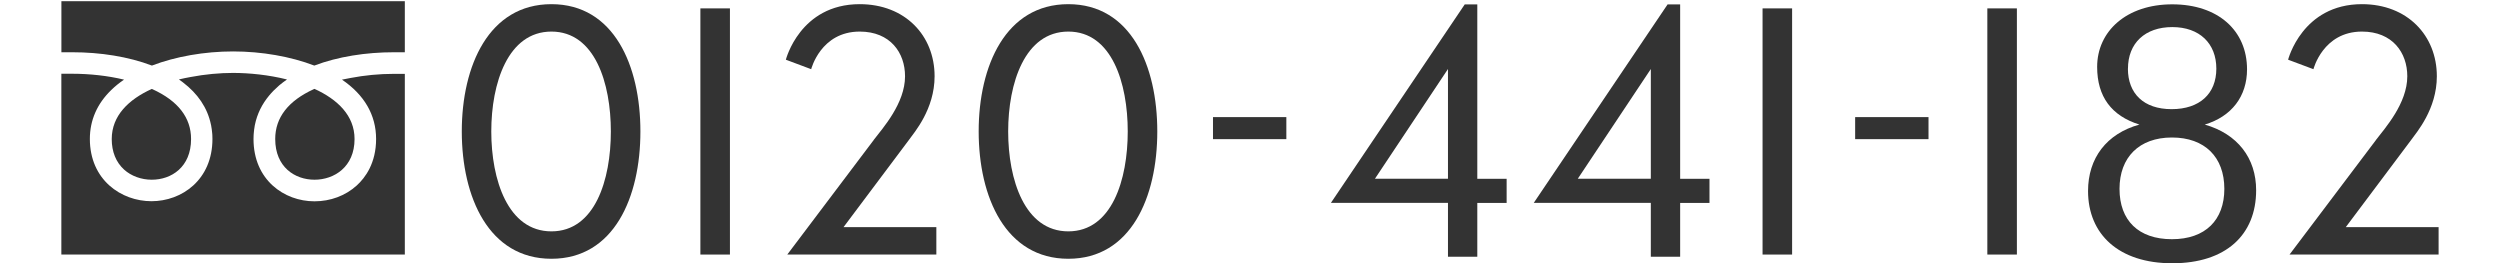
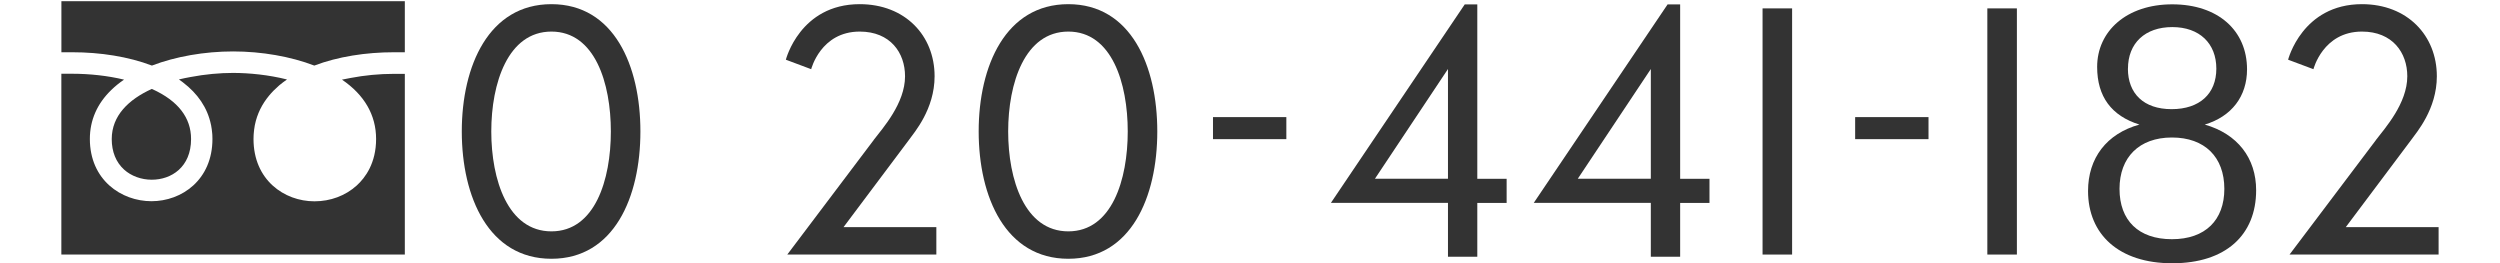
<svg xmlns="http://www.w3.org/2000/svg" id="_レイヤー_2" viewBox="0 0 456 48.02">
  <defs>
    <style>.cls-1{fill:none;}.cls-2{isolation:isolate;}.cls-3{fill:#333;}</style>
  </defs>
  <g id="header_x5F_footer">
    <g id="header_x5F_footer-2">
-       <path class="cls-3" d="M50.2,25.36c0,5.13,3.6,7.42,7.17,7.42s7.3-2.32,7.3-7.42c0-4.28-3.1-7.23-7.31-9.15-.04.02-.08.03-.12.05-4.67,2.13-7.04,5.19-7.04,9.09h0Z" />
      <path class="cls-3" d="M20.38,25.36c0,2.32.78,4.24,2.25,5.57,1.3,1.18,3.14,1.85,5.05,1.85,3.57,0,7.17-2.29,7.17-7.42,0-3.9-2.37-6.96-7.04-9.09-.04-.02-.08-.04-.12-.05-4.21,1.91-7.31,4.87-7.31,9.15h0Z" />
      <path class="cls-3" d="M73.84,46.46V13.49h0v-.02h-1.97c-2.72,0-5.41.27-7.92.75-.52.1-1.04.19-1.54.3h0s-.02.01-.03.01c4.08,2.77,6.22,6.46,6.22,10.82s-1.93,7.04-3.55,8.5c-2.05,1.85-4.78,2.87-7.69,2.87-5.52,0-11.12-3.9-11.12-11.36,0-.24,0-.47.02-.71,0-.09,0-.18.02-.28.04-.51.1-1,.19-1.48,0-.03,0-.06.02-.1.41-2.03,1.31-3.81,2.59-5.35.1-.11.19-.23.29-.34.16-.18.33-.36.5-.54.3-.3.61-.59.94-.88.04-.04.09-.08.13-.12.43-.36.9-.71,1.39-1.05h-.02s0-.01.02-.02c-3.32-.83-6.83-1.19-9.84-1.19-2.38,0-5.08.24-7.75.75-.71.13-1.4.27-2.08.43h.01s-.02.01-.03.01c.21.14.42.29.62.45.05.04.09.07.14.11,2.62,2,4.45,4.57,5.09,7.74,0,.03.01.05.02.08.09.48.16.98.2,1.49,0,.09.01.18.02.27.01.24.02.47.02.71,0,7.46-5.59,11.36-11.12,11.36s-11.24-3.9-11.24-11.36c0-3.43,1.34-6.44,3.9-8.92.69-.67,1.45-1.3,2.32-1.88h-.02l.02-.02c-2.93-.7-6.19-1.07-9.48-1.07h-1.94v32.98h62.64v.03Z" />
      <path class="cls-3" d="M11.2.22v9.31h1.97c5.11,0,10.23.79,14.54,2.43,4.3-1.65,9.59-2.58,14.81-2.58s10.51.93,14.81,2.58c4.31-1.64,9.43-2.43,14.54-2.43h1.97V.22H11.2Z" />
      <path class="cls-3" d="M116.81,23.98c0,11.99-4.81,23.22-16.23,23.22s-16.35-11.22-16.35-23.22S89.17.76,100.58.76s16.23,11.22,16.23,23.22ZM111.42,23.98c0-8.79-2.89-18.22-10.84-18.22s-10.97,9.43-10.97,18.22,3.01,18.22,10.97,18.22,10.84-9.43,10.84-18.22Z" />
-       <path class="cls-3" d="M133.14,1.53v44.9h-5.39V1.53h5.39Z" />
      <path class="cls-3" d="M159.37,25.52c1.67-2.18,5.71-6.67,5.71-11.61,0-4.3-2.69-8.15-8.27-8.15-7.12,0-8.85,6.86-8.85,6.86l-4.62-1.73s2.57-10.13,13.47-10.13c8.27,0,13.66,5.71,13.66,13.15,0,6.03-3.72,10.26-4.68,11.61l-11.93,15.91h16.93v5h-27.19l15.78-20.91h0Z" />
      <path class="cls-3" d="M433.38,25.52c1.67-2.18,5.71-6.67,5.71-11.61,0-4.3-2.69-8.15-8.27-8.15-7.12,0-8.85,6.86-8.85,6.86l-4.62-1.73s2.57-10.13,13.47-10.13c8.27,0,13.66,5.71,13.66,13.15,0,6.03-3.72,10.26-4.68,11.61l-11.93,15.91h16.93v5h-27.19l15.78-20.91h-.01Z" />
      <path class="cls-3" d="M211.09,23.98c0,11.99-4.81,23.22-16.23,23.22s-16.35-11.22-16.35-23.22S183.45.76,194.86.76s16.23,11.22,16.23,23.22ZM205.7,23.98c0-8.79-2.89-18.22-10.84-18.22s-10.97,9.43-10.97,18.22,3.01,18.22,10.97,18.22,10.84-9.43,10.84-18.22Z" />
      <path class="cls-3" d="M326.88,1.53v44.9h-5.39V1.53h5.39Z" />
      <g class="cls-2">
        <g class="cls-2">
          <path class="cls-3" d="M301.11,37h-21.35L304.17.8h2.29v31.81h5.35v4.4h-5.35v9.82h-5.35v-9.82ZM301.11,12.59l-13.32,20.01h13.32V12.59Z" />
        </g>
      </g>
      <g class="cls-2">
        <g class="cls-2">
          <path class="cls-3" d="M382.52,12.2c0-6.5,5.35-11.41,13.7-11.41s13.64,4.78,13.64,11.86c0,4.91-2.8,8.6-7.71,10.07,5.99,1.72,9.37,6.12,9.37,11.98,0,8.16-5.54,13.32-15.3,13.32s-15.36-5.29-15.36-13.19c0-5.99,3.38-10.45,9.37-12.11-5.1-1.59-7.71-5.1-7.71-10.52ZM405.72,34.45c0-5.8-3.57-9.37-9.56-9.37s-9.56,3.63-9.56,9.37,3.44,9.18,9.56,9.18,9.56-3.51,9.56-9.18ZM388.13,12.52c0,4.53,2.87,7.39,7.97,7.39s8.16-2.8,8.16-7.39-3.06-7.58-8.03-7.58-8.09,2.93-8.09,7.58Z" />
        </g>
      </g>
      <path class="cls-3" d="M367.88,1.53v44.9h-5.39V1.53h5.39Z" />
      <g class="cls-2">
        <g class="cls-2">
          <path class="cls-3" d="M264.11,37h-21.35L267.17.8h2.29v31.81h5.35v4.4h-5.35v9.82h-5.35v-9.82ZM264.11,12.59l-13.32,20.01h13.32V12.59Z" />
        </g>
      </g>
      <rect class="cls-3" x="338.38" y="21.36" width="13.38" height="4.02" />
      <rect class="cls-3" x="221.25" y="21.36" width="13.38" height="4.02" />
    </g>
    <rect class="cls-1" width="456" height="48" />
  </g>
</svg>